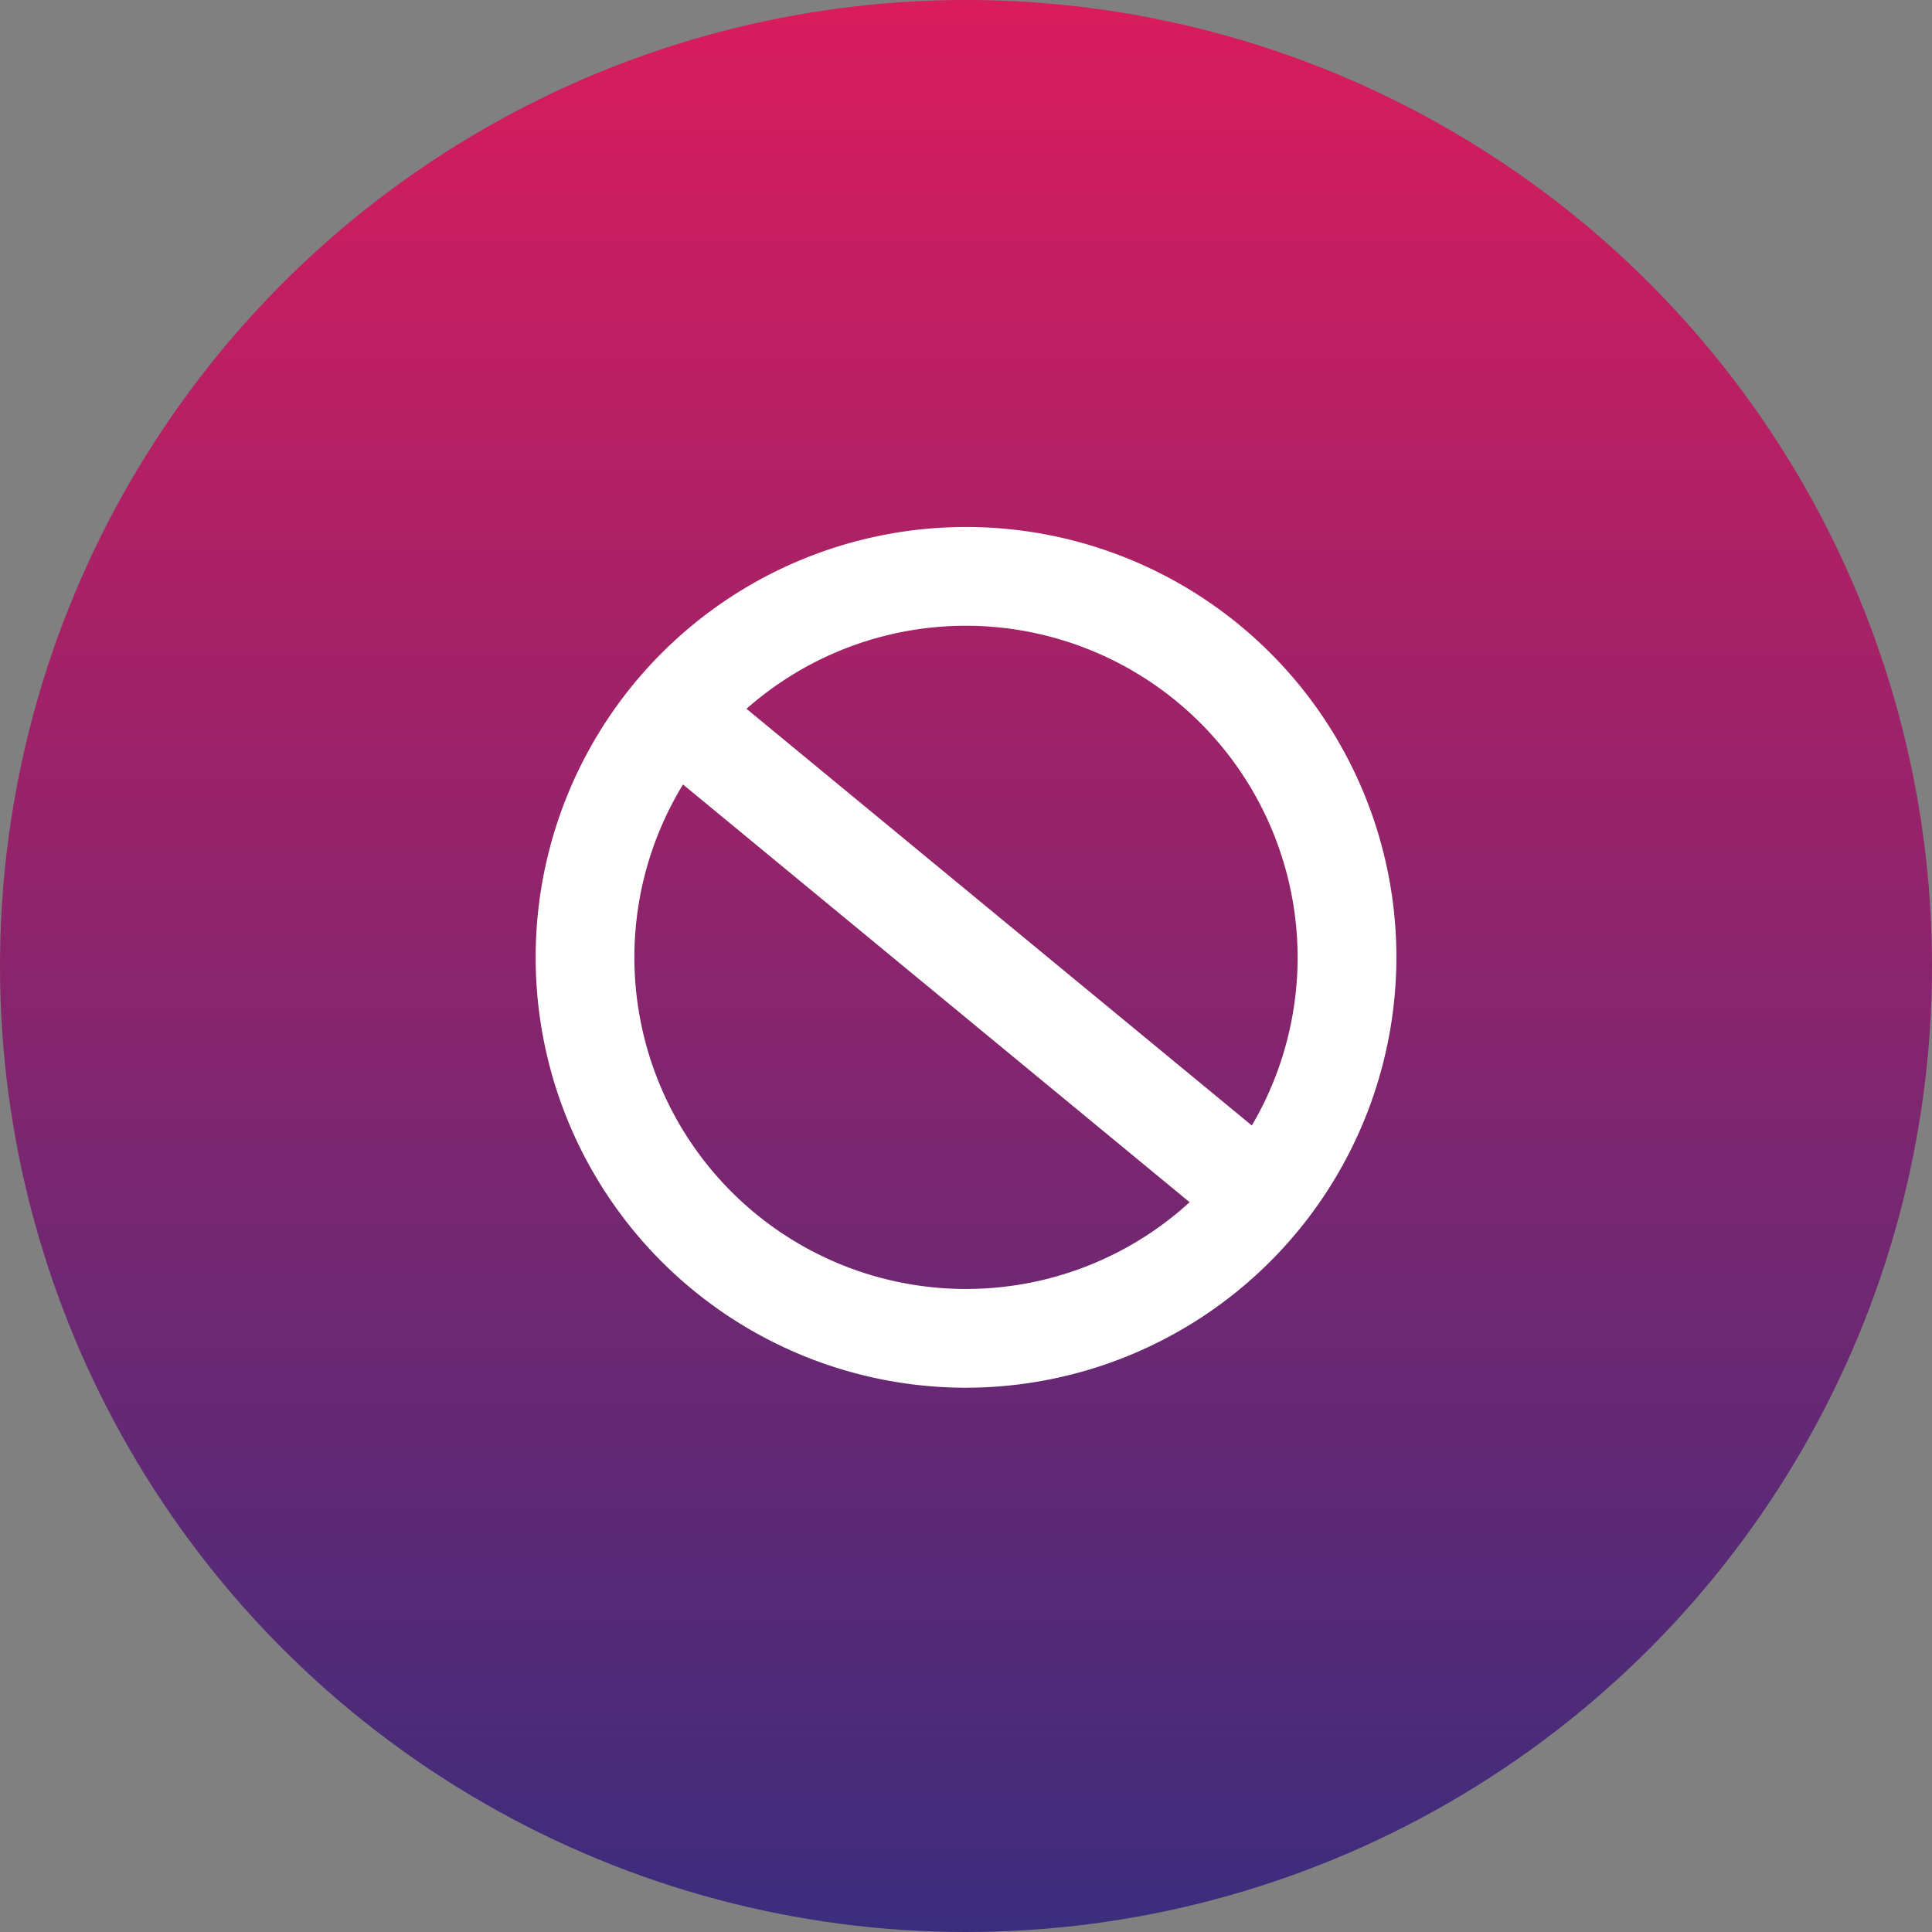
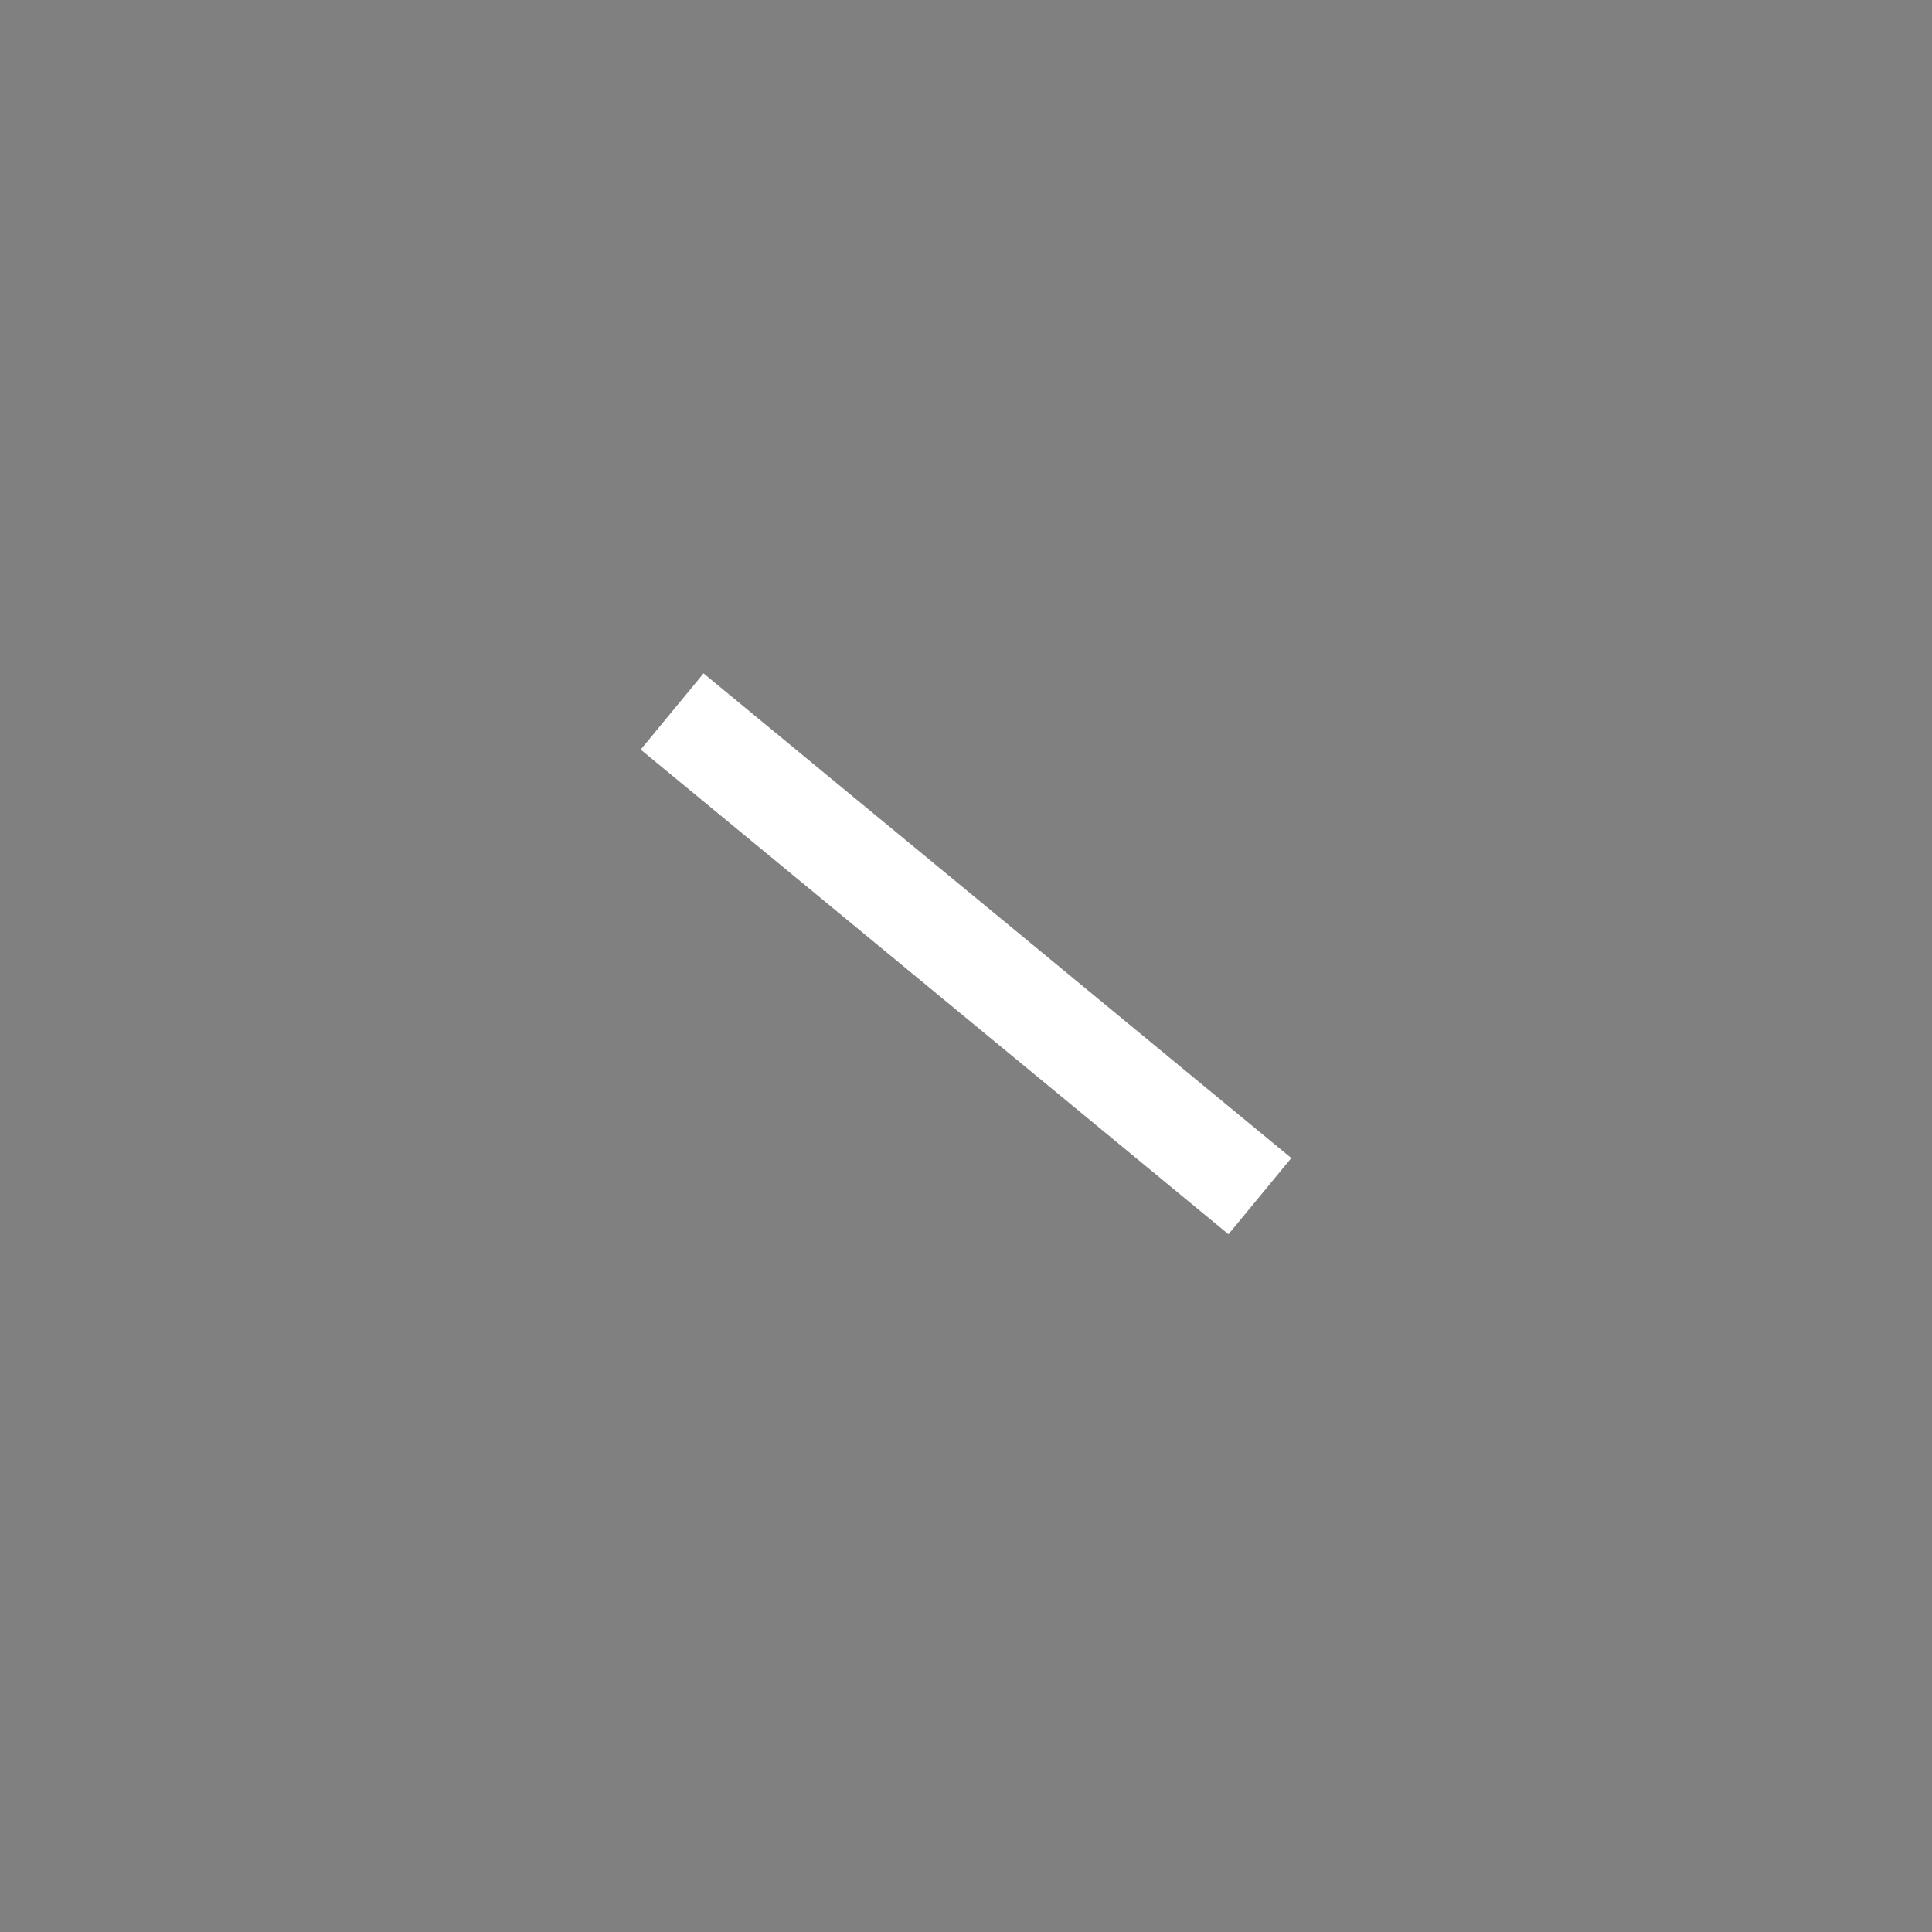
<svg xmlns="http://www.w3.org/2000/svg" width="70" height="70" viewBox="0 0 70 70">
  <rect x="0" y="0" width="70" height="70" fill="#808080" stroke="none" />
  <defs>
    <linearGradient id="linear-gradient" x1="0.5" x2="0.5" y2="1" gradientUnits="objectBoundingBox">
      <stop offset="0" stop-color="#3a2d7d" />
      <stop offset="1" stop-color="#da1c5c" />
    </linearGradient>
  </defs>
  <g id="Altuviiio-cancel-icon-DT" transform="translate(-426 -8662)">
    <g id="Group_3703" data-name="Group 3703" transform="translate(-91.998 8317)">
      <g id="Group_2043" data-name="Group 2043" transform="translate(517.998 345)">
        <g id="Group_1229" data-name="Group 1229">
-           <circle id="Ellipse_9" data-name="Ellipse 9" cx="35" cy="35" r="35" transform="translate(70 70) rotate(180)" fill="url(#linear-gradient)" />
-         </g>
+           </g>
      </g>
    </g>
    <g id="Group_2054" data-name="Group 2054" transform="translate(255 8012.002)">
      <g id="Group_1681" data-name="Group 1681" transform="translate(190.19 668.828)">
        <g id="Group_2168" data-name="Group 2168" transform="translate(0 0)">
-           <path id="Path_2113" data-name="Path 2113" d="M15.593,31.187A15.593,15.593,0,1,1,31.187,15.593,15.611,15.611,0,0,1,15.593,31.187m0-27.608A12.015,12.015,0,1,0,27.608,15.593,12.028,12.028,0,0,0,15.593,3.579" transform="translate(0.217 0.263)" fill="#fff" />
          <rect id="Rectangle_1260" data-name="Rectangle 1260" width="3.579" height="27.603" transform="translate(4.023 8.329) rotate(-50.492)" fill="#fff" />
        </g>
      </g>
    </g>
  </g>
</svg>